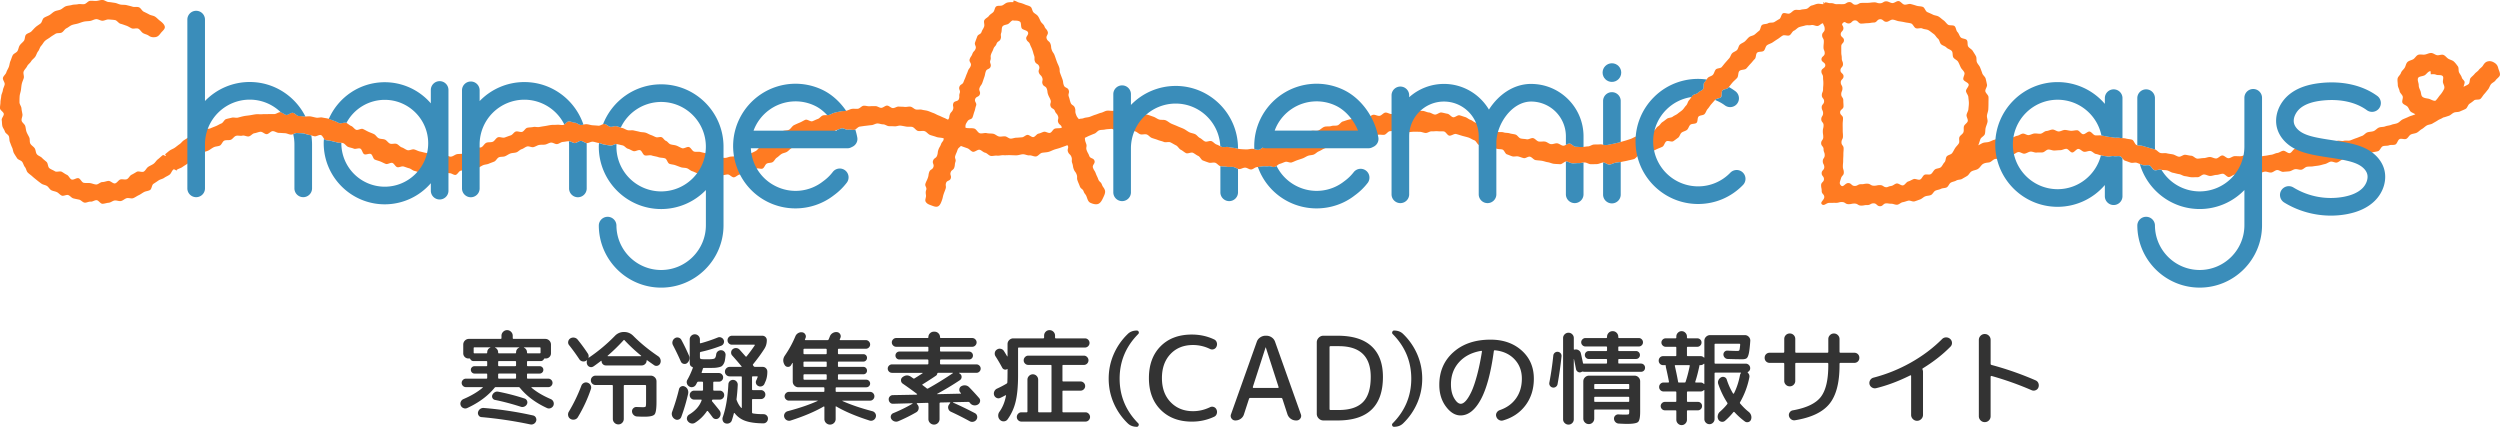
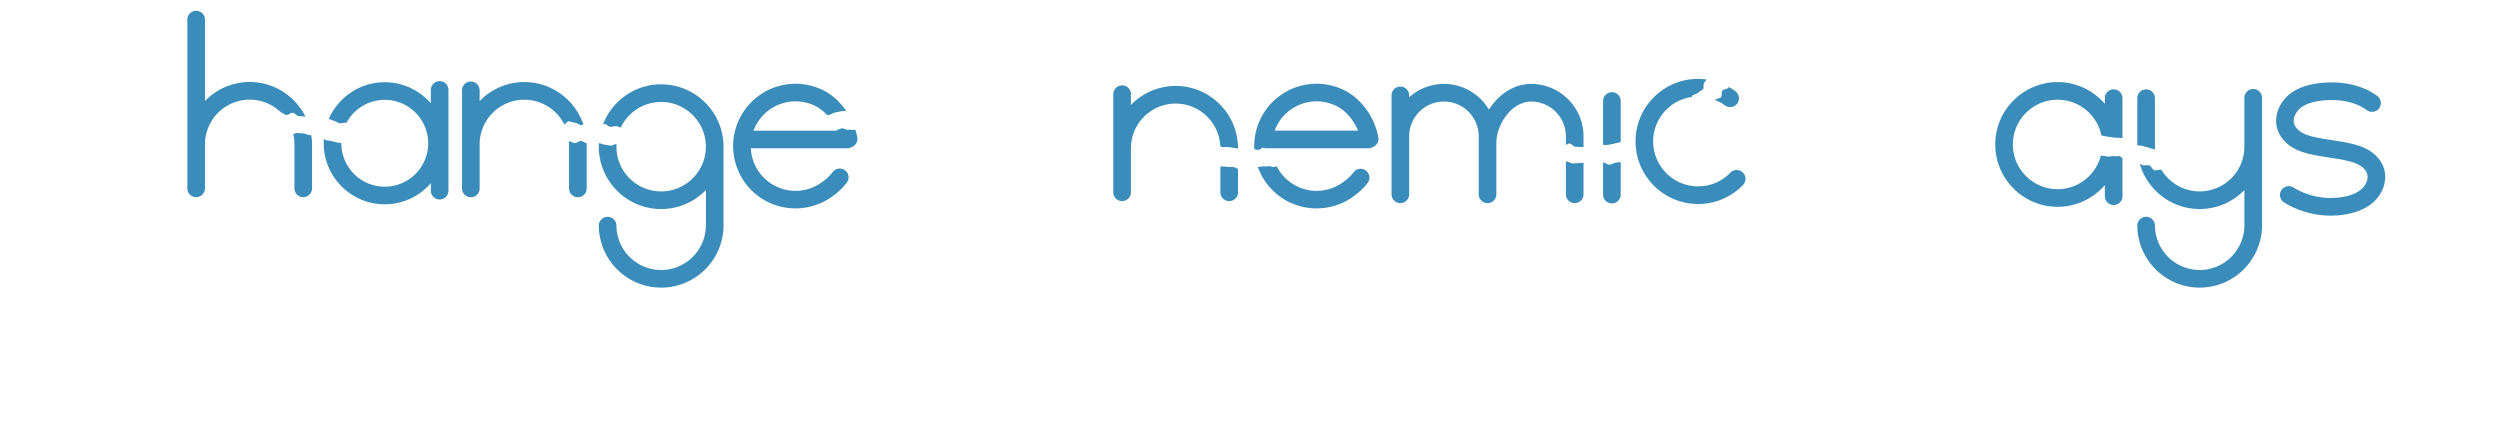
<svg xmlns="http://www.w3.org/2000/svg" width="351.457" height="60" viewBox="0 0 351.457 60">
-   <path d="M265.186 28.591c-.444-.008-.453.411-.897.4s-.434-.395-.878-.406-.452.252-.897.241-.447.087-.891.076-.438-.275-.882-.285-.446.097-.889.086c-.446-.011-.439-.289-.885-.3s-.45.124-.896.113-.448.016-.896.005-.733.505-1.054.193c-.303-.293.34-.584.341-1.006s-.362-.422-.361-.843-.085-.421-.084-.841.4-.419.401-.839-.325-.421-.324-.841.368-.42.369-.84-.213-.422-.212-.843.272-.421.273-.843-.163-.421-.162-.843-.341-.422-.34-.843.294-.42.296-.841-.06-.422-.059-.844.103-.421.104-.843-.325-.422-.324-.843.256-.42.257-.84-.198-.422-.197-.844.337-.42.338-.84-.32-.421-.319-.841.174-.42.175-.841.039-.422.04-.845-.043-.422-.042-.843-.234-.422-.233-.844.547-.422.548-.844c.001-.422-.539-.424-.538-.846s.454-.421.456-.843-.172-.422-.171-.843c.001-.423.044-.423.046-.847s-.243-.425-.242-.849.362-.424.363-.85-.105-.426-.242-.829c-.281.032-.449.323-.732.375-.279.05-.614-.192-.894-.124-.275.067-.602-.021-.877.064-.271.083-.57.127-.84.227-.266.098-.468.384-.733.498-.261.112-.378.529-.636.656-.255.125-.694-.107-.946.032-.249.137-.465.343-.711.492-.242.148-.479.314-.717.474-.236.158-.546.222-.777.393-.229.169-.248.614-.472.794-.222.178-.696.06-.912.248-.215.187-.135.701-.344.899-.207.196-.364.431-.565.636-.214.219-.401.459-.614.69-.209.225-.777.128-.986.363-.203.228-.106.726-.311.962-.202.233-.458.422-.663.662-.201.234-.382.489-.586.729-.178.209-.642.177-.821.387s-.013.716-.193.925-.646.17-.828.378-.362.415-.546.621-.315.458-.503.661-.251.523-.442.722-.636.147-.832.341c-.196.195-.091.7-.292.888-.202.19-.667.091-.873.274-.207.184-.259.543-.471.719-.213.176-.533.215-.752.382-.22.168-.272.567-.498.724s-.447.341-.68.487-.711-.124-.952.01c-.257.142-.318.638-.573.768-.261.134-.543.224-.802.346-.265.125-.528.254-.791.368-.269.116-.527.261-.794.364-.273.106-.617.011-.888.104-.276.095-.461.473-.736.556-.279.084-.574.132-.852.204-.281.073-.575.117-.857.178-.283.061-.581.078-.865.127s-.558.228-.844.267-.621-.323-.91-.295-.561.204-.85.221c-.287.018-.577.007-.867.015-.287.008-.575-.242-.866-.242-.287 0-.572.101-.863.092-.287-.009-.576.048-.867.032-.285-.016-.553-.238-.842-.261-.285-.023-.613.411-.902.382-.285-.029-.58-.025-.87-.06-.285-.034-.56-.183-.851-.223-.283-.039-.558-.158-.846-.201-.284-.043-.578-.05-.868-.097-.284-.046-.513-.431-.802-.481-.267-.046-.595.26-.854.206-.265-.056-.515-.171-.772-.234-.264-.065-.578.056-.834-.016-.26-.073-.507-.203-.76-.281-.257-.079-.373-.588-.624-.672-.256-.085-.554-.031-.805-.119-.254-.089-.623.146-.873.055s-.423-.391-.671-.481c-.283-.104-.645.021-.924-.08-.281-.102-.423-.589-.704-.686s-.534-.292-.818-.384c-.281-.091-.579-.152-.866-.235-.283-.082-.573-.186-.865-.26-.285-.072-.676.29-.972.228-.268-.056-.465-.54-.747-.586-.271-.044-.57.004-.854-.03-.274-.033-.567.037-.851.013-.275-.024-.573.246-.856.231-.276-.015-.547-.158-.83-.165a29.082 29.082 0 00-.838-.007c-.277 0-.553.052-.834.059-.278.008-.55.1-.831.114-.278.014-.58-.321-.86-.299-.279.021-.564.02-.843.048s-.511.471-.79.505-.568-.048-.845-.007-.55.095-.826.142c-.278.047-.603-.17-.878-.117-.277.054-.528.235-.801.295-.275.061-.538.167-.808.234-.275.068-.615-.109-.884-.034-.272.076-.505.292-.769.374-.27.084-.544.155-.805.245-.293.102-.536.355-.835.465-.293.108-.602.187-.903.302-.292.112-.551.319-.853.436-.251.097-.447.346-.703.445-.252.097-.553.078-.81.175-.254.095-.484.267-.742.361-.256.093-.521.174-.781.263-.258.089-.507.224-.768.308s-.623-.158-.886-.082-.509.21-.773.279-.476.381-.743.44-.593-.145-.862-.096-.554-.019-.825.017-.536.08-.808.102-.534.327-.806.332-.548-.249-.821-.261c-.295-.013-.602.225-.881.201-.294-.025-.562-.262-.84-.299-.292-.039-.597.035-.873-.016-.289-.053-.598-.017-.872-.082-.285-.067-.494-.415-.765-.493-.281-.081-.632.073-.9-.018a19.19 19.19 0 01-.818-.296c-.269-.105-.403-.532-.665-.645-.264-.114-.481-.318-.74-.438s-.712.171-.969.047-.47-.344-.729-.47c-.262-.128-.412-.492-.68-.621-.262-.126-.51-.294-.782-.421-.262-.122-.666.055-.94-.066-.264-.116-.562-.16-.841-.275-.267-.109-.552-.174-.835-.281-.272-.102-.46-.403-.723-.49-.275-.091-.609.054-.875-.02-.28-.078-.495-.357-.764-.417-.284-.063-.526-.338-.799-.38-.287-.044-.594.073-.868.052-.289-.022-.573.237-.849.24-.288.003-.581-.29-.856-.259-.285.032-.583.029-.854.09-.255.057-.546.028-.796.103s-.43.38-.676.47c-.244.088-.482.197-.725.296-.24.098-.39.192-.631.297.027.436.036.424.185.835s-.083.497.067.909.216.388.365.799.582.255.731.666-.355.593-.206 1.004c.15.413.242.379.392.792s.194.397.344.811.363.338.513.752.271.371.421.786c.125.345-.111.785-.255 1.092s-.348.721-.693.846c-.344.125-.787-.017-1.095-.161s-.398-.502-.523-.847c-.145-.401-.276-.354-.422-.755s-.392-.313-.538-.716-.17-.393-.316-.795.017-.46-.129-.862-.265-.358-.41-.758c-.146-.403-.063-.433-.209-.836s.035-.469-.112-.873-.343-.334-.489-.738.194-.585-.081-.917c-.279.118-.647.236-.933.345-.283.108-.581.169-.872.265-.288.094-.554.256-.852.334-.292.076-.602.072-.905.128-.299.056-.542.468-.841.511-.301.043-.64-.182-.941-.152-.302.03-.618-.172-.92-.155s-.595.145-.897.149-.602-.015-.904-.024-.605.031-.907.008-.619.097-.92.061c-.284-.034-.597.083-.878.037s-.513-.39-.791-.449-.499-.343-.775-.414-.696.364-.968.281-.478-.394-.747-.49c-.339-.121-.584-.199-.919-.329-.273.295-.375.251-.501.633s-.164.37-.29.752.147.474.021.857-.034.413-.16.796-.386.297-.512.679.139.469.013.851c-.127.384-.53.251-.657.634s.057.445-.07.829-.152.377-.279.763-.083.4-.213.784c-.124.345-.267.773-.574.918s-.714-.06-1.059-.183c-.245-.088-.53-.205-.681-.489-.131-.246.094-.604.052-.889-.046-.315-.059-.499.025-.733.143-.398-.236-.533-.093-.931s.185-.384.328-.783.055-.43.198-.828.439-.292.581-.69-.184-.514-.041-.911c.143-.399.418-.301.562-.7s.046-.435.189-.835.221-.373.365-.774.375-.39.375-.816c-.286-.115-.75-.089-1.033-.198-.287-.111-.585-.174-.87-.277-.289-.104-.493-.444-.782-.538-.291-.094-.649.046-.942-.035s-.506-.496-.804-.561c-.263-.058-.557.002-.827-.043-.265-.044-.534-.106-.806-.138-.266-.031-.553.117-.827.098-.267-.019-.534-.014-.809-.023-.268-.008-.537-.256-.813-.253-.268.002-.55-.135-.825-.123-.268.012-.535.211-.81.232-.267.02-.539.064-.814.093-.279.029-.559.077-.837.115s-.503.41-.781.456-.577-.068-.853-.014-.631-.258-.905-.196-.536.202-.808.271-.424.577-.694.655-.566.05-.834.135-.659-.195-.924-.102-.538.186-.801.286-.466.36-.726.468c-.254.106-.459.325-.706.446s-.452.314-.694.448c-.239.132-.619.025-.857.167-.234.14-.415.376-.651.523-.231.144-.545.163-.78.312-.231.146-.416.366-.65.512-.232.145-.347.483-.584.625-.234.141-.588.076-.829.211-.239.134-.323.562-.57.688-.244.124-.655-.095-.907.018-.259.116-.414.47-.676.559-.267.092-.602-.069-.871-.003-.273.067-.515.236-.79.278-.277.043-.529.366-.807.387s-.576-.4-.856-.4-.554.12-.834.102c-.278-.018-.544-.121-.822-.155-.276-.034-.597.21-.873.161-.274-.048-.491-.394-.765-.455-.272-.06-.642.271-.913.2s-.522-.233-.79-.312-.485-.333-.751-.418-.576-.048-.841-.139-.527-.196-.789-.29c-.265-.095-.565-.099-.826-.195s-.348-.662-.606-.758c-.303-.113-.658-.07-.95-.178-.303-.111-.634-.129-.926-.232-.306-.107-.695.072-.989-.022-.269-.086-.39-.647-.658-.726-.271-.08-.645.208-.914.135-.272-.074-.51-.267-.78-.334-.274-.067-.483-.414-.756-.474-.275-.061-.553-.134-.826-.188-.276-.054-.62.26-.895.214-.277-.046-.551-.094-.826-.132-.278-.039-.539-.207-.816-.237-.279-.031-.551-.155-.829-.178-.28-.023-.577.214-.855.199-.28-.015-.55-.304-.829-.31-.281-.006-.563.296-.843.298s-.567-.267-.846-.256-.56.082-.838.102-.537.277-.815.305-.592-.247-.87-.21-.533.232-.809.278-.57 0-.844.054-.521.241-.794.304-.619-.163-.89-.092-.502.301-.771.381c-.268.079-.474.359-.74.447-.277.091-.582.067-.839.159-.274.098-.501.289-.754.388-.272.106-.603.039-.853.143-.268.112-.408.491-.656.6-.265.116-.533.196-.78.307-.253.113-.556.102-.802.21-.252.11-.477.281-.728.382-.254.103-.444.392-.701.482s-.681-.36-.945-.286c-.259.072-.499.142-.771.195-.261.051-.455.561-.732.591-.263.029-.56-.252-.842-.244-.264.008-.523-.149-.806-.162-.275-.012-.58.48-.854.459s-.539-.2-.812-.23-.514-.312-.786-.35-.595.248-.866.2-.529-.179-.799-.235c-.268-.056-.493-.31-.761-.374-.266-.064-.517-.179-.783-.252-.264-.072-.622.176-.886.095-.261-.079-.413-.504-.675-.592-.259-.087-.665.235-.924.139-.257-.094-.503-.237-.761-.34-.253-.101-.531-.162-.785-.271-.252-.108-.305-.669-.558-.785-.249-.114-.679.153-.929.032-.252-.122-.3-.675-.55-.789-.256-.117-.664.113-.918.004-.258-.11-.541-.143-.797-.244-.26-.103-.43-.431-.689-.526-.263-.096-.585-.01-.846-.097-.265-.088-.54-.123-.803-.202-.268-.08-.552-.068-.818-.138-.27-.072-.414-.643-.683-.705-.271-.062-.619.229-.889.177-.273-.053-.532-.163-.805-.206-.274-.043-.536-.172-.81-.205-.276-.033-.555-.029-.83-.052-.275-.023-.58.248-.875.229-.278-.018-.55-.189-.843-.202-.28-.012-.562-.039-.853-.044-.282-.004-.568-.248-.858-.244-.283.005-.553.41-.841.425-.284.015-.596-.363-.884-.337-.284.026-.56.167-.845.206-.283.04-.508.393-.791.448-.281.054-.619-.181-.898-.11-.28.071-.623-.055-.903.03-.276.083-.464.458-.741.554-.272.095-.618.003-.891.111-.268.106-.378.591-.647.709-.263.116-.585.098-.849.227-.259.125-.481.32-.741.457-.254.134-.567.161-.823.306-.25.142-.407.439-.659.592-.246.15-.666.025-.914.185-.241.156-.296.597-.539.763-.238.162-.488.304-.728.477-.234.168-.553.222-.789.4-.002.001.035.054.034.055-.137.103-.372-.208-.509-.105-.233.175-.31.554-.542.726-.233.174-.518.274-.752.443-.235.17-.561.204-.798.368-.238.165-.472.321-.714.477s-.234.721-.482.868-.585.152-.841.286-.488.328-.753.447c-.262.118-.507.313-.779.415-.268.1-.638-.079-.918.003-.274.081-.509.335-.795.397-.277.06-.602-.115-.893-.074-.281.039-.546.298-.841.318-.283.019-.58.144-.877.144-.277 0-.54-.493-.814-.507-.277-.014-.566.235-.838.207-.276-.028-.588.179-.858.138-.274-.042-.502-.367-.77-.423-.271-.057-.543-.105-.807-.176-.267-.072-.456-.378-.717-.464-.262-.087-.649.179-.904.078-.257-.102-.442-.376-.691-.492-.25-.117-.549-.139-.79-.27s-.374-.449-.607-.595-.548-.165-.772-.325-.444-.328-.658-.502-.434-.343-.636-.53-.447-.337-.637-.537c-.191-.2-.214-.551-.391-.762s-.223-.513-.387-.735-.562-.274-.712-.505-.306-.463-.442-.703-.138-.55-.26-.798-.2-.508-.306-.763-.058-.556-.149-.816-.488-.416-.564-.682c-.076-.264-.295-.501-.356-.771-.06-.268-.042-.563-.087-.836-.045-.271.32-.596.29-.871-.03-.273-.519-.508-.534-.785-.015-.274.065-.561.065-.838 0-.286.091-.574.109-.86s.194-.553.229-.838.204-.536.256-.817-.311-.651-.242-.929.386-.489.471-.763.256-.51.357-.778.111-.567.228-.828.184-.545.316-.8.523-.355.67-.601.159-.563.321-.8.403-.402.578-.629.107-.648.296-.864.56-.258.762-.462c.201-.203.38-.419.594-.61.213-.19.462-.325.688-.503.224-.176.245-.634.482-.796.235-.161.533-.243.78-.39.244-.146.454-.38.71-.511.253-.13.573-.145.837-.26.26-.113.478-.368.749-.466.267-.097.58-.099.857-.181.272-.08.583-.043.865-.107.276-.063.585.036.871-.012.279-.047.518-.43.806-.462.282-.031.584.027.874.011.283-.015.577-.137.868-.137s.577.274.863.292c.289.018.571.077.856.113.286.036.547.192.829.246s.583.007.861.08.561.129.834.219.629-.024.896.084.415.495.675.62.515.246.767.388.583.15.825.308c.24.156.434.389.666.561.294.219.651.523.701.859s-.365.611-.584.905c-.219.294-.403.498-.739.548s-.652.015-.946-.204c-.233-.174-.556-.209-.8-.363-.246-.155-.393-.479-.649-.612-.257-.134-.663.062-.929-.05s-.492-.288-.766-.379-.532-.199-.813-.267-.497-.476-.784-.521c-.285-.045-.591-.062-.881-.085-.287-.022-.592.18-.883.18-.287 0-.594-.244-.882-.223s-.568.209-.853.252-.589.033-.87.096-.558.182-.834.265-.581.112-.851.215-.496.328-.757.45-.409.456-.661.597-.655.029-.896.188-.505.304-.733.48-.512.31-.726.503-.346.491-.545.7c-.198.208-.25.55-.432.774-.181.222-.239.527-.404.765-.163.235-.433.394-.578.645-.143.247-.434.423-.56.684-.123.257-.384.476-.488.747-.102.266.095.648.012.927-.081.273-.217.536-.278.821-.06.278-.077.568-.118.857-.039.282-.159.563-.179.855a13.15 13.15 0 00-.022.871c0 .288.259.564.279.852s.097.556.138.841-.176.612-.114.893.428.478.509.755.083.564.185.834.257.502.378.763.016.632.157.883.443.4.604.64.13.616.309.843c.178.225.529.305.726.516.195.21.426.372.64.567.211.193.166.703.396.88.226.175.532.273.776.431.239.155.702-.067.958.07.251.135.464.315.731.432.26.114.394.562.669.658.268.093.676-.262.958-.187.274.073.448.593.736.648.278.053.587.004.878.04.282.035.568.182.862.199.283.017.585-.346.879-.346.299 0 .565-.135.847-.16.296-.026.642.404.922.353.289-.053.489-.479.764-.557.281-.079.63.068.899-.035s.407-.502.669-.627c.259-.124.488-.276.742-.419.249-.14.742.123.99-.034.241-.153.37-.491.612-.657.235-.161.519-.262.757-.434.231-.167.375-.461.612-.637.229-.17.428-.388.664-.565.135-.102.337.167.472.065.002-.002-.141-.196-.139-.197.222-.167.422-.359.642-.518.225-.162.503-.246.726-.401.228-.158.435-.343.662-.493.233-.153.394-.415.626-.561.236-.148.469-.3.704-.439.239-.142.451-.333.689-.465.242-.135.624-.009.864-.135.245-.128.443-.344.687-.463.249-.121.571-.076.819-.188.253-.114.507-.204.759-.308.255-.105.481-.265.736-.36.259-.096.401-.524.659-.61.261-.087.544-.126.806-.202.264-.077.589.059.853-.008.28-.071.555-.152.834-.209.283-.057.57-.077.852-.121.286-.044.566-.108.849-.14.287-.032.578.013.862-.008.289-.021.574-.007.858-.018.291-.011.576 0 .86-.002.291-.002.58-.276.862-.27.292.006.567.364.848.377.293.013.598-.324.876-.305.294.02.55.425.825.448.28.023.552.047.832.079.278.032.566-.045.845-.004.277.042.543.125.821.176.275.051.585-.075.861-.015.273.059.557.087.831.156.271.068.524.215.796.292.269.076.508.252.778.337.266.083.639-.149.906-.057.264.091.471.356.737.455.262.098.433.43.696.536.258.104.699-.222.959-.11.257.111.502.267.761.386.254.117.53.207.786.332.264.128.421.47.683.589.267.121.601.074.867.186.271.113.444.459.713.562.274.105.64-.058.912.036.276.096.474.412.749.498.279.087.519.311.797.388.282.077.645-.174.926-.107.284.067.54.237.824.293.286.057.562.151.848.196.287.046.55.282.838.317s.61-.256.899-.233.567.187.857.199c.312.014.623.262.905.244.305-.019.582-.297.865-.349.292-.054.613-.007.895-.093.275-.083.602-.075.883-.184.265-.103.405-.539.687-.662.259-.113.672.094.955-.033.264-.118.416-.506.7-.631.264-.116.624-.026.911-.145.264-.11.424-.507.712-.62.269-.105.673.128.967.023.272-.098.547-.201.843-.298.267-.088.442-.458.709-.538.269-.08.614.119.884.047s.448-.509.719-.574.566-.05.839-.108.58.048.854-.002.549-.096.825-.138.548-.109.825-.143.559-.009.838-.035.56.052.84.034.535-.511.815-.521.568.188.848.186c.279-.002.553.311.833.317s.557-.105.837-.091c.278.013.547.126.826.147.278.021.552.033.831.062.277.028.593-.279.872-.243.276.036.516.34.794.383.275.042.586-.124.862-.074.273.049.53.196.805.252.273.056.514.251.788.314.272.062.58-.031.853.038.269.068.547.113.817.188.269.074.57.046.841.126.267.08.51.251.779.337.234.075.449.212.686.293.23.079.55-.082.785.003.231.083.372.425.608.512.23.085.382.39.618.478.269.1.582.093.856.193.271.1.521.268.796.366s.703-.254.979-.161.434.547.712.633c.279.087.615-.02.895.058.282.078.566.132.848.198.286.067.599-.05.883.001.289.053.518.458.804.492.292.035.587.128.875.14.294.012.591-.17.878-.185.293-.015.582-.037.867-.083.288-.046.602-.001.88-.082s.607-.089.874-.208c.284-.127.579-.265.856-.411.274-.144.44-.495.711-.655.266-.156.606-.199.875-.366.262-.163.557-.283.824-.452.256-.162.405-.497.665-.659.258-.16.42-.486.684-.642.261-.155.661-.074.93-.221.266-.146.425-.51.702-.644.273-.133.563-.259.847-.377.258-.107.497-.276.757-.376s.706.3.969.207.502-.234.767-.321.451-.416.718-.496.578 0 .847-.074.51-.25.78-.316.543-.124.816-.182.56-.036.834-.088.527-.22.802-.264.566.022.842-.015.517-.393.794-.423c.276-.029.566.091.836.07.276-.022.553-.004.823-.017.276-.014.556.246.826.242.276-.005.548-.321.818-.317.277.004.537.338.808.352.275.014.563-.238.832-.213.274.025.554.01.822.045.272.036.573-.076.839-.03.27.047.497.338.761.396.268.059.577-.038.841.032.265.07.554.085.815.165s.516.207.774.294c.26.088.497.251.753.345.258.094.501.232.756.331s.32.162.572.262c.254-.324.111-.331.25-.718s.309-.328.448-.717-.095-.474.045-.864.642-.209.781-.597-.02-.446.119-.834-.184-.505-.044-.894.438-.284.579-.674.172-.378.312-.768.164-.381.303-.771.264-.347.404-.738-.293-.546-.153-.936.241-.354.381-.744.309-.329.448-.718c.14-.392-.208-.517-.068-.908.141-.392.148-.39.288-.782s.478-.273.619-.666.219-.365.361-.757c.1-.267-.096-.657.029-.897.132-.253.483-.373.64-.594.165-.233.427-.35.617-.545.198-.203.189-.633.41-.792.229-.164.619-.04.868-.153.254-.115.451-.343.722-.402.269-.059.542-.059.823-.059.006 0 .012-.214.018-.214.283.001.554.23.825.29.272.061.533.147.788.264.25.115.56.154.79.32.222.161.214.58.412.785.189.196.465.3.629.534.157.223.249.479.379.734.124.243.425.415.523.685.148.409.314.349.463.759s-.292.571-.143.981.385.324.533.733.036.449.185.858.258.37.406.779.141.414.29.826.186.397.334.808.006.462.155.873.159.408.308.82.051.447.2.858.533.271.682.682-.13.511.019.921c.149.412.102.43.251.842s.447.305.597.718-.007.471.143.885.151.372.424.717c.264-.114.404-.035.674-.142.267-.107.576-.089.85-.185.271-.095.525-.218.804-.3.275-.081.53-.213.815-.277.269-.06.515-.245.792-.284.272-.038.558.033.838.016.273-.017.547-.118.828-.116.273.003.539.176.82.198.272.021.542.03.822.069.27.038.575-.11.853-.056.268.052.477.38.752.448.264.065.582-.062.853.018.262.077.522.18.79.271.259.087.486.275.751.375.299.113.676.007.959.122.295.121.534.359.812.481.293.129.588.233.864.361.29.134.589.23.861.361.288.139.529.352.8.484.257.126.559.147.807.266.256.123.423.422.674.538.256.119.452.375.707.485.257.11.663-.142.923-.042s.451.388.718.475c.262.085.506.263.78.336.265.07.583-.047.862.01.266.054.542.086.825.127.269.039.539.138.827.165.271.025.552.038.841.05.288.012.576-.078.867-.09.287-.012.595.172.885.139.286-.032.531-.362.819-.412.283-.049.627.191.912.126.28-.064.501-.381.783-.458.278-.075.538-.205.816-.291.275-.084.648.127.924.034.274-.092.42-.554.694-.652.272-.097.529-.231.8-.333s.537-.215.808-.319.537-.217.807-.321c.31-.12.724.043 1.025-.072.309-.118.548-.41.851-.522.308-.114.693-.011 1-.117.27-.094.598-.009.877-.097.274-.085.461-.466.742-.545.277-.078.549-.19.833-.261.279-.07.574-.093.859-.157.282-.063.592.004.878-.053.283-.057.59.021.877-.029.285-.05.521-.396.809-.44s.611.187.899.149.534-.426.823-.457.607.228.896.203.566-.231.855-.249c.291-.018.575-.221.864-.233.291-.012.591.14.879.135.292-.005.586-.159.874-.157.294.002.591.054.88.064.293.01.579.202.866.22.293.018.561.269.846.295.293.027.623-.327.907-.291.292.037.577.131.857.178.291.048.512.431.789.489.271.057.643-.339.906-.274.269.066.531.175.792.247.267.074.487.311.746.39.263.081.474.319.73.404.262.087.619-.107.876-.017.261.091.421.458.677.551s.629-.141.882-.048c.269.098.355.691.62.787.267.097.605-.005.872.088s.581.045.849.132.557.094.829.175c.269.08.451.477.726.548.271.07.569.056.848.117.273.059.61-.214.892-.166.29.05.519.43.802.476.29.047.595-.03.878.012.29.044.544.319.827.358.29.039.606-.146.889-.113.29.034.552.307.836.335.29.029.611-.333.895-.312.29.022.554.43.839.444.291.014.584.046.87.052.291.006.585-.082.871-.086.29-.004.571-.25.857-.264.289-.014.576 0 .861-.026.288-.026.597.134.882.096s.571-.111.854-.161.566-.125.847-.188c.279-.063.556-.156.835-.232.276-.075.549-.173.825-.261.272-.087.518-.256.791-.356.267-.099.527-.22.796-.332.262-.109.544-.181.808-.304.258-.12.629-.026.89-.159.253-.129.384-.504.641-.646.237-.131.362-.438.593-.586.228-.146.426-.316.649-.476.219-.158.587-.115.802-.286.212-.168.5-.252.708-.431.205-.177.45-.32.651-.507.199-.184.332-.445.528-.638.193-.19.226-.542.416-.739.189-.195.298-.462.484-.662.185-.199.587-.199.77-.402.182-.202.509-.279.689-.484s0-.724.18-.931.318-.446.496-.653.558-.241.734-.449c.177-.208.218-.528.392-.732.176-.207.662-.144.837-.346.177-.205.334-.421.511-.622.179-.204.356-.404.535-.603.181-.2.235-.512.417-.707.184-.197.496-.266.683-.457.194-.199.209-.574.409-.765.201-.192.5-.275.706-.458.207-.185.369-.419.581-.595.214-.178.555-.188.773-.356.22-.17.41-.366.635-.527.226-.162.204-.685.434-.837.232-.153.607-.09.842-.233.238-.145.619-.031.86-.165.243-.135.46-.296.706-.42.248-.126.278-.704.529-.818.253-.115.665.133.92.03.258-.105.446-.386.705-.479.262-.093.595.038.858-.043.266-.081.549-.061.815-.129.27-.069.469-.416.739-.471.273-.055.533-.199.805-.239.275-.041.571.068.844.043.004 0-.027-.29-.024-.29.081-.007.101.178.183.175.009 0 .014-.127.024-.127.431-.015.435.123.866.108s.437.157.867.142.433.012.865-.004.422-.274.853-.289.445.388.876.373.422-.242.852-.257c.432-.015.433.007.866-.009s.432-.055.865-.071.44.144.874.129.426-.266.86-.277c.289 0 .569.232.854.249.288.017.608-.314.892-.28.287.035.516.445.797.497.284.052.618-.149.896-.08.28.069.56.156.833.242.275.086.599.056.867.158.269.102.368.614.629.732.262.118.52.218.773.351s.579.131.824.28.448.358.684.521.387.427.613.604.727.026.941.216.204.627.407.829.259.529.45.743.689.166.867.392.039.68.202.916.482.36.631.606.312.48.446.734.027.615.146.877.347.463.449.732c.102.267.208.526.293.8.085.273.412.48.481.76.068.278.135.565.187.849.051.281-.269.617-.235.903.034.283.427.534.444.822.017.285-.002.58-.002.869 0 .291-.009.587-.026.874-.018.29-.152.572-.186.858-.035.288.128.613.076.896-.053.285-.191.562-.261.841-.07.282-.031.606-.117.88-.087.276-.517.438-.62.707-.104.27-.187.61-.306.873.229-.113.485-.282.686-.349.259-.087.553-.059.812-.136.262-.078.501-.23.762-.298.265-.07.518-.181.781-.242.268-.062.549-.054.812-.109.271-.056.579.116.844.068.272-.049.512-.236.775-.278.274-.044.516-.268.779-.304.276-.039.585.24.846.207.278-.035.53-.196.788-.225.286-.032.58.056.866.031s.549-.362.836-.38.571-.196.859-.206.585.273.872.27.578-.218.866-.214.576.109.864.12.585-.093.872-.075.535.531.822.557.619-.408.905-.375.517.492.802.532.582-.03.866.017.563.103.845.158.571.066.852.127.596-.022.875.046.591.025.869.101.582.077.858.16.393.673.666.762.594.026.865.122c.287.102.578.152.842.242.289.099.579.152.846.238.291.093.498.422.767.501.291.085.626-.018.899.051.29.073.584.094.863.152.288.059.548.28.834.324s.62-.299.912-.269c.282.029.558.117.855.135.28.017.555.399.857.408.279.008.575-.08.878-.078.278.002.568-.152.87-.154.28-.002.575.213.88.208.281-.005.565-.418.869-.424.278-.006.577.4.872.39.28-.01.558-.277.851-.291.281-.013.571.025.863.009.282-.016.557-.217.847-.237.283-.019.598.365.888.343.282-.021.571-.018.858-.043.283-.024.566-.102.852-.129.284-.027.566-.111.852-.141s.554-.217.84-.249.545-.277.83-.312c.287-.035.63.372.915.334.287-.038.502-.591.787-.632.287-.041.604.134.887.09.287-.045.578-.051.859-.099.286-.049.552-.191.831-.243.285-.053.619.161.896.105.286-.058.51-.384.785-.446.285-.063.58-.049.852-.116.284-.07.512-.314.78-.388.287-.08.636.079.915-.002.286-.083.627.026.905-.058.285-.086.555-.221.832-.309.285-.09.553-.224.829-.315.284-.094.49-.41.764-.505.283-.098.602-.078.874-.177.281-.102.483-.398.753-.5.28-.107.613-.058.881-.165.279-.111.598-.11.864-.222.277-.117.599-.122.861-.239.275-.123.475-.4.735-.522.272-.129.553-.226.807-.354.269-.136.722-.234.971-.369-.13-.08-.512-.257-.606-.329-.229-.176-.297-.507-.482-.721-.187-.216-.574-.292-.715-.541-.14-.247.114-.659.021-.932-.091-.267-.392-.461-.436-.747-.043-.278-.252-.561-.25-.851.002-.281-.075-.607-.028-.895.045-.277.384-.51.471-.788.091-.292.363-.471.522-.725.16-.255.179-.603.398-.814.215-.206.551-.24.813-.398.254-.152.412-.515.702-.617.278-.098.621.016.926-.032.291-.046.58-.227.889-.223.292.005.547.259.822.31.286.053.633-.14.897-.04.271.102.452.396.694.542.245.149.567.2.778.392s.386.437.557.668c.168.227.054.609.179.87.122.253.31.451.386.732.06.221.366.391.386.607.021.225-.117.467-.136.687.184-.155.516-.218.718-.424.177-.181.088-.629.27-.839.171-.197.39-.354.557-.568.164-.21.435-.341.589-.558.157-.222.433-.369.57-.59.193-.312.364-.531.695-.609s.611-.005.923.188c.312.193.462.421.54.752s.377.809.184 1.12c-.135.218-.404.384-.567.62-.151.218-.474.326-.644.549-.164.215-.233.514-.41.726-.176.211-.342.438-.527.639-.189.206-.323.474-.516.662-.204.198-.701.051-.904.219a6.135 6.135 0 01-.633.47c-.251.158-.32.594-.559.728-.259.145-.537.237-.782.356-.268.131-.604.068-.856.17-.276.112-.478.374-.735.454-.285.089-.541.188-.803.243-.222.171-.513.235-.752.401-.231.16-.489.282-.735.436-.239.15-.571.141-.821.285-.245.142-.438.368-.692.505-.25.134-.443.375-.7.505-.253.127-.568.126-.827.249-.257.122-.397.5-.658.617s-.66-.086-.923.026-.345.663-.61.77c-.266.108-.616.008-.882.111-.269.104-.601.03-.868.129-.271.1-.397.593-.664.688-.273.097-.578.1-.845.191-.277.094-.683-.216-.952-.129-.278.091-.53.232-.797.315-.281.088-.534.231-.8.311-.283.085-.565.13-.828.206-.287.083-.54.229-.799.3-.266.074-.488.339-.769.409-.269.067-.618-.183-.9-.12-.272.061-.513.274-.795.333-.274.057-.543.153-.825.206-.276.052-.56.069-.843.119-.275.048-.566.011-.846.057-.277.045-.512.371-.794.414-.279.042-.588-.116-.87-.077s-.536.267-.818.303-.568.04-.85.074-.604-.282-.886-.251c-.285.031-.541.321-.824.35-.286.029-.59-.155-.873-.129-.286.026-.556.213-.838.237-.286.024-.548.353-.829.374-.286.021-.572.048-.852.066-.286.019-.589-.289-.867-.274-.288.016-.571.012-.849.024-.288.013-.559.326-.835.336-.29.01-.585-.473-.859-.467-.305.007-.594.161-.877.165-.305.005-.596.146-.879.148-.306.002-.598-.207-.882-.208-.305-.002-.605.389-.889.381-.303-.008-.603.022-.888.006-.3-.016-.592-.122-.879-.148-.296-.027-.567-.251-.855-.289-.29-.038-.566-.139-.856-.19-.284-.051-.53-.267-.82-.332-.279-.062-.58-.023-.87-.099-.274-.072-.638.146-.928.06-.27-.08-.42-.58-.708-.673-.27-.087-.625.06-.914-.038-.269-.092-.538-.212-.826-.315-.265-.094-.612.062-.88-.024s-.521-.199-.791-.278-.43-.548-.702-.62-.594.043-.867-.022-.599.112-.874.055-.551-.077-.828-.128-.533-.184-.811-.227-.513-.386-.792-.422-.584.145-.863.116-.533-.386-.813-.407-.595.516-.875.502-.543-.508-.824-.514-.566.188-.847.189-.561.04-.842.049-.571-.153-.851-.136-.536.38-.816.403-.561-.011-.84.021c-.268.03-.576-.167-.866-.131-.271.034-.527.246-.814.288-.273.039-.609-.271-.893-.225-.273.045-.516.318-.797.372-.275.052-.506.324-.786.385-.274.06-.537.151-.813.22-.273.069-.603-.079-.877 0-.271.079-.475.367-.744.457-.202.067-.576.026-.936.239-.251.148-.413.512-.71.701-.264.168-.648.178-.929.36-.221.143-.341.463-.579.615-.224.144-.472.267-.71.416-.227.143-.584.088-.822.233-.23.14-.535.159-.775.299-.233.136-.325.526-.566.66-.238.132-.574.084-.819.212-.242.126-.537.14-.784.261-.246.12-.371.495-.623.606s-.557.09-.812.192-.459.341-.717.431-.519.196-.781.273c-.264.078-.607-.162-.873-.101-.269.062-.513.172-.783.216-.272.044-.509.331-.781.355-.274.024-.558-.145-.831-.143-.23.011-.455-.054-.687-.054zm-6.367-2.507c.319.313.575-.361 1.022-.35s.437.396.884.406.452-.252.898-.241c.448.011.451-.087.899-.076s.443.275.891.286.453-.096.903-.086.444.291.894.3c.165 0 .338-.138.501-.145.044-.004.099-.035.132-.033.28-.015.528-.317.802-.352.278-.035.618.322.89.267.275-.056.461-.474.728-.549.27-.075.493-.237.755-.332.263-.095.666.172.92.059.255-.114.36-.528.605-.66s.671.045.906-.104.349-.486.573-.651.616-.131.828-.312.314-.497.513-.693.136-.627.32-.837.581-.232.75-.454.278-.484.431-.718.383-.42.519-.664-.033-.632.085-.886c.117-.252.456-.401.554-.662.098-.26-.004-.579.076-.848.079-.266.473-.449.533-.722.059-.271-.207-.599-.167-.877.04-.274.24-.525.26-.805.02-.276.067-.553.067-.834 0-.291-.055-.578-.076-.864-.022-.29-.286-.54-.329-.824-.043-.287.439-.673.375-.953-.065-.283-.66-.423-.745-.698-.086-.277.247-.697.142-.965-.106-.27-.384-.472-.509-.731-.126-.261-.224-.539-.369-.788s-.503-.361-.665-.599-.044-.685-.224-.911-.559-.286-.755-.498-.538-.261-.749-.458-.222-.612-.448-.793-.362-.496-.6-.659-.467-.372-.718-.518-.604-.118-.865-.244c-.259-.126-.649.064-.919-.043-.267-.106-.4-.585-.677-.671-.275-.085-.58-.096-.862-.161-.28-.064-.57-.108-.857-.151-.284-.043-.566-.202-.856-.224-.286-.022-.585.308-.876.307-.442.012-.455-.379-.897-.363s-.426.449-.868.465-.439.073-.88.089c-.443.016-.442.046-.885.062s-.461-.47-.905-.454-.431.417-.876.433-.491-.386-.81-.074c-.301.295.064.332.063.753s-.375.42-.376.841.455.423.454.844-.378.421-.379.843.002.423.001.845.072.422.071.844.173.422.171.844-.355.421-.356.843.434.424.433.846-.389.422-.39.844.238.423.237.845-.17.421-.171.842.291.424.29.846.031.421.03.843-.476.42-.477.84.408.423.406.844-.045.423-.046.847.008.422.007.845.035.423.034.845-.209.423-.21.847c-.001.423.302.424.301.847s-.034.423-.035.846-.026.422-.027.844c-.001.424-.042.424-.043.849s.133.425.132.85-.279.405-.395.815c-.143.507-.3.715.005 1.014zM135.73 17.95c.337.13.931.015 1.266.134.288.103.459.563.755.65.294.086.658-.089.959-.019.298.07.61.034.914.087.302.053.563.359.869.396.262.032.535-.05.8-.03s.516.312.781.32.536-.125.801-.129.53-.04.795-.055c.263-.015.501-.314.765-.34.263-.026.574.346.837.309.261-.037.463-.439.725-.487.265-.049.491-.19.75-.259s.627.234.883.148c.254-.086.392-.485.644-.584.249-.098.739-.024.988-.131-.016-.414-.353-.368-.494-.757s.113-.483-.029-.874-.296-.336-.438-.728-.463-.274-.605-.665.134-.49-.007-.88-.199-.37-.341-.761-.046-.427-.189-.82-.448-.281-.59-.672.098-.479-.045-.87-.33-.325-.472-.718.173-.507.031-.899-.444-.283-.586-.675.02-.45-.121-.842c-.143-.393-.107-.406-.25-.8s-.184-.379-.327-.773c-.143-.395-.364-.315-.508-.71s.37-.581.227-.976c-.107-.295-.718-.322-.867-.549-.175-.268-.042-.783-.257-.94-.254-.186-.642-.15-.922-.152-.002 0-.004-.043-.005-.043-.277 0-.443.308-.696.489-.213.153-.667.119-.842.382-.148.223-.066.605-.174.896-.141.389.055.459-.084.849s-.43.287-.57.678-.303.334-.443.727-.191.373-.331.764.04.455-.1.846.171.503.031.894-.525.255-.665.648-.075.416-.215.808-.129.396-.27.788-.26.351-.401.744.181.508.04.901-.512.259-.653.652.268.538.128.93c-.141.394-.087.413-.228.807s-.113.405-.255.799-.49.232-.72.584c-.261.4-.31.494-.286.914zm205.959-7.947c-.353 0-.582.471-.855.596-.339.155-.821.126-.909.407-.097.311.11.661.107.952-.004.327.131.55.238.82.117.296.066.663.307.848.223.172.53.191.838.252.265.053.632.324.952.295.269-.23.474-.596.668-.812.247-.276.421-.57.543-.819.167-.341-.051-.617-.127-.895-.087-.318.128-.744-.039-.935-.208-.238-.663-.102-.905-.198-.346-.139-.612-.065-.774-.068-.016 0-.027-.443-.043-.443z" fill="#ff7b22" />
  <path d="M42.799 16.382c.045.005.092-.002.137-.002-1.441-2.872-4.406-4.852-7.832-4.852a8.731 8.731 0 00-6.287 2.672V2.708a1.24 1.24 0 00-2.478 0V26.53a1.24 1.24 0 002.478 0v-6.236a6.294 6.294 0 016.287-6.287c1.709 0 3.26.688 4.394 1.799.263.059.513.343.768.355.293.014.598-.323.876-.305.294.019.55.424.825.448.28.023.552.047.832.079zm.972 2.668a2.71 2.71 0 00-.363-.09c-.275-.043-.536-.172-.81-.205-.276-.033-.555-.029-.83-.052-.174-.014-.36.085-.548.158.108.461.171.938.171 1.432v6.236a1.24 1.24 0 002.478 0v-6.236c0-.423-.041-.836-.099-1.243zm18.034-7.64a1.24 1.24 0 00-1.239 1.239v1.878a8.558 8.558 0 00-6.476-2.968c-3.516 0-6.541 2.127-7.866 5.16.246.073.48.197.73.268.269.075.508.252.778.336.266.083.639-.148.906-.057.02.007.037.02.057.028a6.108 6.108 0 015.396-3.258c3.366 0 6.105 2.739 6.105 6.105s-2.738 6.105-6.105 6.105a6.111 6.111 0 01-6.104-6.105c0-.019.003-.037.003-.056-.197-.011-.403.008-.582-.051-.265-.089-.54-.122-.803-.202-.267-.08-.552-.068-.818-.138-.094-.025-.171-.116-.245-.219-.017.22-.034.441-.034.666 0 4.732 3.85 8.582 8.582 8.583h.001a8.56 8.56 0 006.477-2.968v1.098a1.24 1.24 0 002.478 0V12.648a1.24 1.24 0 00-1.239-1.239zm20.666 8.711c-.276-.022-.543-.301-.818-.307-.281-.007-.563.296-.843.298-.276.002-.557-.255-.831-.254.01.148.023.295.023.445v6.236a1.24 1.24 0 002.478 0v-6.236c0-.061-.008-.121-.009-.182zm-.831-2.556c.126.003.253-.021.38-.044-1.166-3.472-4.445-5.983-8.305-5.984a8.734 8.734 0 00-6.287 2.671v-1.56a1.24 1.24 0 00-2.478 0v13.891a1.24 1.24 0 002.478 0v-6.236a6.294 6.294 0 016.287-6.287 6.29 6.29 0 015.621 3.487c.208-.143.409-.432.624-.44.279-.01.567.187.848.186.279-.002.553.311.833.317zm11.305-5.71h-.001c-3.723 0-6.902 2.338-8.17 5.618a.515.515 0 01.232-.034c.276.035.516.34.794.383.275.042.586-.124.862-.074.206.037.405.121.607.188a6.29 6.29 0 015.676-3.603c3.467 0 6.288 2.821 6.288 6.288s-2.821 6.288-6.288 6.288a6.294 6.294 0 01-6.286-6.288c0-.122.011-.24.018-.36-.272-.031-.601.257-.867.212-.277-.046-.551-.094-.826-.132-.265-.037-.515-.185-.777-.226-.01.169-.026.336-.026.507 0 4.833 3.932 8.765 8.765 8.766h.001a8.738 8.738 0 006.288-2.671v4.952c0 3.467-2.821 6.288-6.288 6.288s-6.287-2.821-6.287-6.288a1.24 1.24 0 00-2.478 0c0 4.833 3.932 8.766 8.766 8.766s8.766-3.933 8.766-8.766V20.622c0-4.834-3.932-8.766-8.766-8.766zm26.812 8.815c.53-.217.868-.76.762-1.346a9.319 9.319 0 00-.283-1.129c-.049.027-.099.056-.151.064-.277.046-.578-.068-.853-.014-.276.054-.631-.258-.905-.196-.236.053-.464.158-.696.233.012.027.019.056.03.084h-11.724a6.297 6.297 0 015.563-4.107 6.25 6.25 0 013.088.626c.621.302 1.199.757 1.704 1.308.084-.003.166-.01.245-.031.269-.073.51-.251.781-.316.271-.066.543-.124.816-.182.267-.057.549-.038.818-.086-.864-1.258-1.994-2.295-3.279-2.921a8.786 8.786 0 00-4.309-.873h-.001a8.78 8.78 0 00-7.408 4.918 8.708 8.708 0 00-.405 6.697 8.706 8.706 0 004.449 5.021 8.725 8.725 0 003.823.876c1.93 0 3.851-.63 5.416-1.852a8.766 8.766 0 001.802-1.76 1.238 1.238 0 10-1.968-1.506 6.32 6.32 0 01-1.308 1.274l-.038.028a6.248 6.248 0 01-6.642.711 6.247 6.247 0 01-3.192-3.601 6.311 6.311 0 01-.336-1.746h13.604c.22 0 .415-.073.594-.173zm45.521-8.588a8.735 8.735 0 00-6.288 2.672v-1.561a1.24 1.24 0 00-2.478 0v13.891a1.24 1.24 0 002.478 0v-6.236a6.295 6.295 0 016.288-6.288c3.366 0 6.115 2.662 6.272 5.989.089.042.177.087.271.112.265.07.583-.047.862.01.266.054.542.086.825.127.176.025.354.071.535.111v-.062c0-4.833-3.932-8.766-8.765-8.766zm7.193 11.371c-.289-.053-.598-.017-.872-.081-.012-.003-.022-.012-.034-.016v3.728a1.24 1.24 0 002.478 0v-3.349c-.24-.07-.466-.234-.699-.265-.292-.039-.597.034-.873-.016zm21.303-4.129c-.52-2.871-2.422-5.488-4.845-6.668a8.788 8.788 0 00-4.309-.873l-.006.002a8.775 8.775 0 00-7.404 4.916 8.71 8.71 0 00-.874 4.262c.198.049.399.121.592.099.202-.023.385-.193.577-.31.139.054.287.09.445.09h14.466c.219 0 .415-.073.594-.172.531-.217.869-.76.763-1.347zm-9.018-5.066a6.27 6.27 0 013.088.626c1.318.642 2.448 1.956 3.072 3.48h-11.717a6.29 6.29 0 01.24-.578 6.295 6.295 0 015.317-3.528zm5.573 9.919a6.426 6.426 0 01-1.347 1.303 6.247 6.247 0 01-6.64.711 6.241 6.241 0 01-2.878-2.864.769.769 0 01-.276.146c-.268.059-.593-.145-.862-.096-.27.049-.554-.019-.825.017-.223.03-.442.06-.663.083a8.707 8.707 0 004.417 4.943 8.769 8.769 0 003.834.877c1.93 0 3.844-.627 5.385-1.84a8.75 8.75 0 001.822-1.773 1.24 1.24 0 00-1.967-1.507zm24.92-12.379c-2.497 0-4.614 1.542-5.93 3.609-1.286-2.157-3.636-3.609-6.325-3.609a7.326 7.326 0 00-4.888 1.871v-.31a1.24 1.24 0 00-2.478 0v14.006a1.24 1.24 0 002.478 0v-8.199c0-2.696 2.193-4.889 4.888-4.889s4.889 2.193 4.889 4.889v8.199a1.24 1.24 0 002.478 0V20.1c0-2.637 2.181-5.823 4.889-5.823a4.894 4.894 0 014.888 4.889v1.21c.175-.094.351-.205.514-.193.29.022.554.43.839.444.291.015.584.047.87.052.085.001.17-.014.256-.023v-1.49c0-4.062-3.305-7.367-7.366-7.367zm5.808 11.169c-.285-.016-.553-.237-.843-.261-.025-.002-.052.015-.077.019v4.639a1.24 1.24 0 002.478 0v-4.501c-.23.025-.459.08-.692.072-.287-.009-.576.049-.867.032z" fill="#3a8dba" />
-   <circle cx="226.607" cy="10.205" r="1.31" fill="#3a8dba" />
  <path d="M227.123 22.877c-.285.05-.558.228-.844.267s-.621-.323-.91-.295h-.002v4.554a1.24 1.24 0 002.478 0v-4.631c-.24.041-.486.063-.723.105zm-1.292-2.479c.285-.038.571-.111.854-.161.283-.05.566-.125.847-.188.105-.024.209-.057.313-.087v-5.814a1.24 1.24 0 00-2.478 0v6.201c.157.034.314.068.464.049zm19.177 3.851a1.239 1.239 0 00-1.752.028 6.265 6.265 0 01-4.534 1.922 6.322 6.322 0 01-6.315-6.315c0-1.687.656-3.272 1.849-4.465h.001a6.257 6.257 0 013.54-1.776c.048-.071.092-.146.151-.208.185-.199.587-.199.77-.402.182-.202.509-.279.689-.484.18-.205 0-.724.18-.931.121-.139.226-.292.335-.44a8.736 8.736 0 00-7.417 2.489v.001a8.738 8.738 0 00-2.575 6.217c0 4.849 3.945 8.793 8.793 8.793 2.4 0 4.642-.95 6.314-2.675a1.239 1.239 0 00-.028-1.752zm-.786-9.69a1.239 1.239 0 00-.254-1.734 9.042 9.042 0 00-.917-.591l-.087.109c-.179.21-.642.177-.821.387-.179.209-.013.716-.193.925-.18.209-.646.171-.828.378l-.017.019c.485.199.955.441 1.385.761.55.41 1.326.295 1.734-.254zm45.042-.538c3.037 0 5.577 2.164 6.161 5.031.283.047.561.103.842.157.283.054.571.066.852.127s.596-.022.875.046c.125.031.258.036.39.043v-5.674a1.24 1.24 0 00-2.478 0v.852a8.746 8.746 0 00-6.641-3.061c-4.834 0-8.766 3.932-8.766 8.766s3.932 8.766 8.765 8.766a8.74 8.74 0 006.641-3.061v1.62a1.24 1.24 0 002.478 0v-5.356c-.106-.134-.213-.266-.347-.302-.271-.072-.594.043-.867-.022s-.599.113-.874.055c-.275-.057-.551-.077-.828-.128-.039-.007-.077-.023-.115-.033-.689 2.724-3.154 4.749-6.089 4.749-3.467 0-6.287-2.82-6.287-6.287s2.82-6.287 6.287-6.287zm12.831 6.748c.289.099.579.153.846.238.009.003.017.01.026.014-.008-.133-.02-.266-.02-.401v-6.869a1.24 1.24 0 00-2.478 0v6.67c.255.057.539.018.784.106.287.102.578.152.842.242zm14.666-8.257c-.684 0-1.239.554-1.239 1.239v6.869a6.295 6.295 0 01-6.287 6.288 6.281 6.281 0 01-5.369-3.034c-.026-.005-.053-.003-.078-.01-.274-.072-.638.146-.928.06-.271-.08-.42-.58-.708-.673-.27-.087-.625.06-.914-.038-.135-.046-.278-.104-.416-.159 1.058 3.651 4.426 6.331 8.414 6.332h.001a8.734 8.734 0 006.287-2.671v4.952c0 3.467-2.821 6.288-6.287 6.288s-6.288-2.821-6.288-6.288a1.24 1.24 0 00-2.478 0c0 4.833 3.932 8.766 8.766 8.766s8.766-3.933 8.766-8.766V13.751a1.24 1.24 0 00-1.239-1.239zm10.926 17.8c-2.304 0-4.612-.637-6.571-1.846a1.239 1.239 0 111.301-2.109 10.07 10.07 0 007.027 1.318c1.166-.214 2.058-.614 2.649-1.189.604-.586.883-1.44.679-2.077-.134-.417-.476-.816-.963-1.122-.449-.282-1.015-.494-1.835-.687-.819-.193-1.653-.319-2.535-.453-.816-.124-1.66-.252-2.5-.438-.784-.174-1.802-.448-2.728-1.023-1.044-.649-1.782-1.579-2.08-2.618-.479-1.669.221-3.607 1.742-4.823 1.074-.858 2.494-1.373 4.342-1.574 3.099-.337 5.946.315 8.015 1.836a1.24 1.24 0 01-1.469 1.997c-1.567-1.152-3.796-1.639-6.278-1.369-1.366.149-2.367.491-3.062 1.046-.622.497-1.134 1.414-.907 2.203.127.442.493.878 1.007 1.197.607.378 1.365.577 1.957.708.757.168 1.523.285 2.334.408.892.135 1.814.275 2.732.491.737.174 1.698.445 2.584 1 .981.616 1.693 1.491 2.005 2.465.495 1.547-.02 3.356-1.312 4.611-.949.922-2.27 1.543-3.927 1.848-.726.133-1.466.199-2.205.199z" fill="#3a8dba" />
-   <path d="M65.682 57.364a.64.64 0 01-.528.007.666.666 0 01-.374-.893.702.702 0 01.373-.373c1.093-.469 1.992-1.001 2.695-1.596.019-.01.027-.027.022-.051-.005-.024-.017-.036-.037-.036H65.49a.563.563 0 01-.41-.176.58.58 0 01-.176-.425c0-.156.058-.293.176-.41a.563.563 0 01.41-.176h2.885c.078 0 .117-.039.117-.117v-.483c0-.078-.039-.117-.117-.117H66.72c-.146 0-.271-.051-.373-.154s-.154-.227-.154-.373.051-.268.154-.366a.524.524 0 01.373-.146h1.655c.078 0 .117-.039.117-.117v-.483c0-.078-.039-.117-.117-.117h-1.786a.494.494 0 01-.469-.278c-.039-.078-.093-.107-.161-.088h-.102a.708.708 0 01-.52-.212.708.708 0 01-.212-.52v-1.216c0-.224.078-.415.234-.571a.778.778 0 01.571-.234h4.452c.078 0 .117-.044.117-.132v-.307c0-.215.078-.4.234-.557s.342-.235.557-.235.4.078.557.235.235.342.235.557v.307c0 .088.039.132.117.132h4.452c.224 0 .415.078.571.234a.779.779 0 01.235.571v1.216a.71.71 0 01-.212.52.704.704 0 01-.52.212h-.103c-.068-.02-.122.01-.161.088a.492.492 0 01-.469.278h-1.787c-.078 0-.117.039-.117.117v.483c0 .078.039.117.117.117h1.655c.147 0 .271.049.373.146.103.098.154.22.154.366s-.051.271-.154.373-.227.154-.373.154h-1.655c-.078 0-.117.039-.117.117v.483c0 .078.039.117.117.117h2.885c.156 0 .293.058.41.176a.563.563 0 01.176.41c0 .166-.058.308-.176.425s-.254.176-.41.176h-2.343c-.02 0-.031.012-.036.036-.005.025.002.042.022.051.703.595 1.601 1.127 2.694 1.596a.698.698 0 01.38.893.693.693 0 01-.381.373.638.638 0 01-.527-.007c-1.592-.732-2.861-1.679-3.807-2.841a.239.239 0 00-.205-.103h-3.163c-.088 0-.151.029-.19.088-.937 1.152-2.221 2.104-3.851 2.855zm2.694-7.688c.078 0 .117-.039.117-.117 0-.332.146-.561.439-.689.01-.009.015-.019.015-.029s-.01-.015-.029-.015h-2.211c-.078 0-.117.039-.117.117v.615c0 .078.039.117.117.117h1.67zm-1.171 8.26a.767.767 0 01.791-.585c2.363.195 4.677.547 6.941 1.054a.553.553 0 01.388.293c.083.156.1.317.051.483a.714.714 0 01-.834.482 58.106 58.106 0 00-6.854-1.025.492.492 0 01-.396-.235.574.574 0 01-.088-.469zm6.034-.747c-1.24-.4-2.455-.722-3.646-.966a.487.487 0 01-.351-.256.482.482 0 01-.029-.432c.068-.166.181-.295.337-.388s.322-.12.498-.08c1.181.225 2.406.542 3.676.952.166.049.286.152.359.308s.076.313.007.469a.69.69 0 01-.351.351.682.682 0 01-.498.044zm-.264-8.362h-3.354c-.02 0-.029.005-.029.015s.005.02.015.029c.283.147.425.376.425.689 0 .078.039.117.117.117h2.285c.078 0 .117-.039.117-.117 0-.332.147-.561.44-.689.009-.009.015-.019.015-.029s-.01-.015-.029-.015zm-.425 2.533v-.483c0-.078-.044-.117-.132-.117h-2.255c-.088 0-.132.039-.132.117v.483c0 .078.044.117.132.117h2.255c.088 0 .132-.039.132-.117zm0 1.757v-.483c0-.078-.044-.117-.132-.117h-2.255c-.088 0-.132.039-.132.117v.483c0 .078.044.117.132.117h2.255c.088 0 .132-.039.132-.117zm3.442-4.174c0-.078-.039-.117-.117-.117h-2.197c-.02 0-.029.005-.029.015s.005.02.015.029c.283.147.425.376.425.689 0 .078.039.117.117.117h1.67c.078 0 .117-.039.117-.117v-.615zm4.774 10.039a.755.755 0 01-.571-.095.67.67 0 01-.322-.461.764.764 0 01.103-.564 22.866 22.866 0 001.757-3.646c.068-.176.188-.305.359-.388s.349-.09.535-.022c.185.069.322.19.41.366s.098.357.029.542a19.966 19.966 0 01-1.831 3.939.698.698 0 01-.469.33zm12.052-7.901a.596.596 0 01-.366.33.553.553 0 01-.483-.066 64.748 64.748 0 01-.996-.703c-.01-.01-.025-.007-.044.007-.02.015-.029.032-.029.051a.636.636 0 01-.205.476.672.672 0 01-.483.198h-5.038a.576.576 0 01-.425-.176.58.58 0 01-.176-.425.05.05 0 00-.022-.044c-.015-.01-.032-.01-.051 0-.566.43-.928.693-1.084.791-.156.098-.32.12-.491.066s-.295-.163-.373-.33a.788.788 0 01-.029-.557c.009-.009.009-.022 0-.036-.01-.015-.025-.017-.044-.007l-.029.015c-.02.01-.029.02-.029.029a.694.694 0 01-.534.103.675.675 0 01-.447-.307 28.558 28.558 0 00-1.435-1.977.588.588 0 01-.124-.498.66.66 0 01.285-.44.776.776 0 01.549-.117c.2.029.364.122.491.278a24.051 24.051 0 011.435 1.962.65.65 0 01.088.542c0 .02.005.034.015.044s.02.01.029 0 .027-.022.051-.037a23.366 23.366 0 003.61-3.024 1.723 1.723 0 011.303-.557c.498 0 .927.181 1.289.542.996 1.006 2.157 1.958 3.485 2.856.166.107.278.256.337.447s.049.379-.029.564zm-2.46 6.166c.235 0 .371-.032.41-.095.039-.063.058-.281.058-.652v-2.241c0-.088-.044-.132-.132-.132h-2.87c-.088 0-.132.044-.132.132v4.628a.76.76 0 01-.219.549c-.147.151-.327.227-.542.227s-.398-.076-.549-.227-.227-.335-.227-.549v-4.628c0-.088-.039-.132-.117-.132h-2.299a.66.66 0 01-.476-.19c-.132-.127-.198-.283-.198-.469s.066-.342.198-.469a.66.66 0 01.476-.19h7.733c.224 0 .417.078.579.235a.765.765 0 01.241.571V56.5c0 .947-.088 1.53-.264 1.75-.176.219-.644.329-1.406.329-.4 0-.757-.01-1.069-.029a.714.714 0 01-.483-.22.71.71 0 01-.219-.483.56.56 0 01.183-.454.595.595 0 01.461-.176c.546.02.834.029.864.029zm-.264-7.176c.02 0 .034-.009.044-.029.009-.019.004-.034-.015-.044a23.567 23.567 0 01-2.299-2.138c-.059-.088-.117-.092-.176-.015a25.44 25.44 0 01-2.211 2.153c-.02.01-.027.025-.022.044.005.02.017.029.037.029h4.642zm4.775 8.845a.828.828 0 01-.381-.461.82.82 0 01.015-.593c.4-1.103.718-2.153.952-3.149a.575.575 0 01.308-.38.528.528 0 01.483 0 .834.834 0 01.425.41.93.93 0 01.073.586 25.331 25.331 0 01-.966 3.28.595.595 0 01-.381.373.581.581 0 01-.527-.066zm0-11.364a.597.597 0 01.512-.088.622.622 0 01.41.322c.381.703.737 1.44 1.069 2.211.078.186.09.378.036.579s-.163.364-.329.49a.562.562 0 01-.476.08.547.547 0 01-.373-.315 38.828 38.828 0 00-1.098-2.285.72.72 0 01-.073-.549.735.735 0 01.322-.447zm2.006 10.734c.879-.527 1.464-1.191 1.757-1.992.02-.078-.01-.117-.088-.117h-.952a.608.608 0 01-.447-.183c-.122-.122-.183-.271-.183-.447s.061-.324.183-.447.271-.183.447-.183h1.113c.088 0 .132-.039.132-.117v-1.01c0-.088-.044-.132-.132-.132h-.513c-.098 0-.161.039-.19.117-.02.029-.049.083-.088.161s-.068.132-.088.161a.65.65 0 01-.432.315.631.631 0 01-.52-.095.69.69 0 01-.308-.425.624.624 0 01.073-.512c.264-.459.513-1.001.747-1.625.039-.068.02-.122-.058-.161-.147-.059-.244-.142-.293-.249-.049-.107-.073-.268-.073-.483v-3.149a.69.69 0 01.212-.505c.141-.141.31-.212.505-.212s.364.071.505.212c.141.142.212.31.212.505v.439c0 .088.039.122.117.103a21.245 21.245 0 002.387-.805c.156-.068.317-.068.483 0s.283.181.352.337a.58.58 0 01.007.469.605.605 0 01-.329.337 19.27 19.27 0 01-2.899.879c-.078.02-.117.068-.117.146v.571c0 .156.044.249.132.278s.38.044.879.044c.527 0 .861-.031 1.003-.095.141-.063.232-.256.271-.578a.647.647 0 01.234-.447.684.684 0 01.483-.154c.186.01.337.086.454.227a.637.637 0 01.147.49 8.384 8.384 0 01-.095.725 1.463 1.463 0 01-.183.49.995.995 0 01-.271.315c-.093.063-.252.117-.476.161a3.874 3.874 0 01-.652.073c-.21.005-.525.007-.945.007h-.41c-.088 0-.142.039-.161.117a6.797 6.797 0 01-.161.483c-.02.078.005.117.073.117h2.343c.166 0 .308.061.425.183.117.122.176.266.176.432s-.058.307-.176.425a.58.58 0 01-.425.176h-.674c-.078 0-.117.044-.117.132v1.01c0 .078.039.117.117.117h.791a.61.61 0 01.447.183c.122.122.183.271.183.447s-.061.325-.183.447-.271.183-.447.183h-.937c-.078 0-.127.034-.147.103a.166.166 0 00.044.176c.429.518.766.932 1.01 1.245a.773.773 0 01.154.534.769.769 0 01-.227.505.562.562 0 01-.461.169.568.568 0 01-.432-.242 27.208 27.208 0 00-.659-.864.099.099 0 00-.074-.029.1.1 0 00-.073.029 5.606 5.606 0 01-1.64 1.611.707.707 0 01-.564.11.8.8 0 01-.49-.33.586.586 0 01-.103-.49.63.63 0 01.293-.418zm10.471-.058c.176 0 .324.064.447.19s.178.278.169.454a.678.678 0 01-.198.461.626.626 0 01-.461.183c-1.045-.01-1.88-.125-2.504-.344a3.223 3.223 0 01-1.523-1.091c-.02-.02-.039-.027-.059-.022s-.034.017-.044.036c-.078.313-.176.649-.293 1.01-.058.176-.176.303-.351.381s-.357.088-.542.029a.57.57 0 01-.366-.344.734.734 0 01-.015-.52c.429-1.21.693-2.753.791-4.628a.639.639 0 01.688-.615.63.63 0 01.461.227.671.671 0 01.168.491c-.029.615-.083 1.25-.161 1.904a.367.367 0 00.015.234c.166.44.376.796.63 1.069.009.02.027.025.051.015.024-.01.037-.025.037-.044v-4.276c0-.078-.039-.117-.117-.117h-1.582a.66.66 0 01-.476-.19c-.132-.127-.197-.283-.197-.469s.066-.344.197-.476.291-.198.476-.198h1.611c.068 0 .083-.029.044-.088a49.272 49.272 0 00-1.303-1.509.583.583 0 01-.154-.461.586.586 0 01.227-.432.687.687 0 01.498-.154c.186.014.342.09.469.227l.82.923c.058.078.112.083.161.015.391-.478.767-.986 1.128-1.523.049-.078.034-.117-.044-.117h-3.134a.608.608 0 01-.447-.183c-.122-.122-.183-.271-.183-.447s.061-.324.183-.447a.608.608 0 01.447-.183h4.261c.176 0 .324.061.447.183s.183.271.183.447c0 .439-.107.83-.322 1.171-.43.684-.967 1.42-1.611 2.211-.039.049-.034.107.015.176.01.01.022.027.037.051a.29.29 0 00.036.051.254.254 0 00.205.088h1.055c.185 0 .342.066.469.198.127.132.19.291.19.476 0 .478-.073.903-.219 1.274-.02.049-.051.122-.095.22a5.269 5.269 0 00-.095.22.598.598 0 01-.359.329.592.592 0 01-.491-.022.575.575 0 01-.322-.337.564.564 0 01.029-.469c.029-.058.093-.21.19-.454.02-.068-.005-.103-.073-.103h-.6c-.078 0-.117.039-.117.117v1.699c0 .078.039.117.117.117h1.127a.61.61 0 01.447.183c.122.122.183.271.183.447s-.061.325-.183.447a.61.61 0 01-.447.183h-1.127c-.078 0-.117.039-.117.117v1.757c0 .078.044.127.132.146.4.069.898.103 1.493.103zm2.973-6.912l-.015-.015c-.273-.459-.254-.908.058-1.348a14.635 14.635 0 001.45-2.665c.078-.195.207-.347.388-.454s.373-.147.579-.117a.578.578 0 01.425.286.545.545 0 01.044.505.829.829 0 00-.037.095 1.022 1.022 0 01-.036.095c-.039.078-.015.117.073.117h3.075c.088 0 .147-.039.176-.117.078-.176.132-.308.161-.396.078-.205.21-.363.395-.476s.386-.159.601-.139c.195.02.344.112.447.278a.548.548 0 01.051.512l-.088.22c-.039.078-.015.117.073.117h3.573a.59.59 0 01.432.183c.122.122.183.266.183.432s-.061.308-.183.425a.604.604 0 01-.432.176h-3.793c-.078 0-.117.044-.117.132v.498c0 .088.039.132.117.132h3.456a.497.497 0 01.512.513.521.521 0 01-.146.373.488.488 0 01-.366.154h-3.456c-.078 0-.117.039-.117.117v.512c0 .078.039.117.117.117h3.456c.146 0 .268.051.366.154s.146.227.146.373a.5.5 0 01-.512.512h-3.456c-.078 0-.117.044-.117.132v.498c0 .088.039.132.117.132h3.866a.52.52 0 01.38.161.523.523 0 010 .754.534.534 0 01-.38.154h-4.189c-.078 0-.117.044-.117.132v.396c0 .078.039.117.117.117h4.73a.57.57 0 01.425.183c.117.122.176.266.176.432s-.058.31-.176.432-.259.183-.425.183h-3.881c-.02.01-.029.025-.029.044 1.172.528 2.573 1.006 4.203 1.435a.682.682 0 01.44.322.626.626 0 01.058.527.698.698 0 01-.344.418.657.657 0 01-.534.051c-1.894-.605-3.452-1.264-4.672-1.977-.059-.039-.088-.015-.088.073V58.9a.753.753 0 01-.235.564c-.156.151-.342.227-.557.227s-.4-.076-.557-.227a.756.756 0 01-.234-.564v-1.684c0-.029-.015-.051-.044-.066-.029-.015-.054-.012-.073.007-1.23.713-2.773 1.367-4.628 1.962a.688.688 0 01-.549-.051.695.695 0 01-.344-.418.626.626 0 01.059-.527.677.677 0 01.439-.322c1.66-.44 3.056-.918 4.188-1.435.01-.009.015-.019.015-.029s-.01-.015-.029-.015h-4.013a.59.59 0 01-.432-.183.59.59 0 01-.183-.432c0-.166.061-.31.183-.432s.266-.183.432-.183h4.862c.078 0 .117-.039.117-.117v-.396c0-.088-.039-.132-.117-.132h-3.514c-.225 0-.418-.078-.579-.234s-.241-.347-.241-.571V51.05c0-.019-.007-.029-.022-.029s-.027.005-.037.015c-.02.039-.051.093-.095.161a1.677 1.677 0 00-.095.161c-.107.156-.256.23-.447.22s-.335-.098-.432-.264zm2.636-2.153v.498c0 .088.044.132.132.132h3.017c.078 0 .117-.044.117-.132v-.498c0-.088-.039-.132-.117-.132h-3.017c-.088 0-.132.044-.132.132zm0 1.787v.512c0 .078.044.117.132.117h3.017c.078 0 .117-.039.117-.117v-.512c0-.078-.039-.117-.117-.117h-3.017c-.088 0-.132.039-.132.117zm0 1.801v.498c0 .088.044.132.132.132h3.017c.078 0 .117-.044.117-.132v-.498c0-.088-.039-.132-.117-.132h-3.017c-.088 0-.132.044-.132.132zm12.448-.337a.58.58 0 01-.425-.176.578.578 0 01-.176-.425c0-.156.058-.293.176-.41a.578.578 0 01.425-.176h4.979c.088 0 .132-.044.132-.132v-.425c0-.088-.044-.132-.132-.132h-3.939c-.156 0-.288-.054-.396-.161s-.161-.239-.161-.396.054-.288.161-.396a.538.538 0 01.396-.161h3.939c.088 0 .132-.039.132-.117v-.439c0-.078-.044-.117-.132-.117h-4.393c-.166 0-.31-.061-.432-.183s-.183-.266-.183-.432.061-.31.183-.432a.59.59 0 01.432-.183h4.408c.078 0 .117-.039.117-.117 0-.215.076-.398.227-.549s.334-.227.549-.227h.088c.215 0 .398.076.549.227a.751.751 0 01.227.549c0 .078.039.117.117.117h4.408a.59.59 0 01.432.183c.122.122.183.266.183.432s-.061.31-.183.432-.266.183-.432.183h-4.393c-.088 0-.132.039-.132.117v.439c0 .078.044.117.132.117h3.939c.156 0 .288.054.395.161.107.108.161.239.161.396s-.054.288-.161.396-.239.161-.395.161h-3.939c-.088 0-.132.044-.132.132v.425c0 .088.044.132.132.132h4.979c.166 0 .308.058.425.176a.563.563 0 01.176.41.576.576 0 01-.176.425.58.58 0 01-.425.176h-2.416c-.02 0-.029.005-.029.014 0 .01.005.02.015.029.01.01.063.049.161.117.137.117.2.264.19.439s-.088.317-.234.425a40.451 40.451 0 01-3.207 1.933c0 .02.009.034.029.044l3.281-.073c.019 0 .034-.01.044-.029s.005-.039-.015-.058l-.058-.059a.548.548 0 01-.161-.469.542.542 0 01.264-.425.943.943 0 01.593-.125c.21.025.388.115.534.271.459.469.918.967 1.377 1.494.127.137.176.298.147.483s-.127.332-.293.439a.84.84 0 01-.571.117.81.81 0 01-.556-.337.408.408 0 00-.044-.058.302.302 0 00-.22-.088l-2.094.044c-.02 0-.029.007-.029.022s.005.027.015.037c.976.429 1.996.923 3.061 1.479a.594.594 0 01.315.395.622.622 0 01-.08.498.69.69 0 01-.425.308.703.703 0 01-.527-.059 41.48 41.48 0 00-2.636-1.332.66.66 0 01-.38-.439.628.628 0 01.103-.571l.146-.22c.049-.068.034-.103-.044-.103l-1.303.029c-.088 0-.132.044-.132.132V58.9a.77.77 0 01-.227.564c-.152.151-.335.227-.549.227s-.4-.076-.557-.227a.757.757 0 01-.235-.564v-2.138c0-.088-.044-.132-.132-.132l-1.45.044c-.02 0-.034.012-.044.037-.01.025-.01.046 0 .066l.103.117a.683.683 0 01.146.578.675.675 0 01-.337.491 22.73 22.73 0 01-2.533 1.259c-.176.068-.354.073-.535.015s-.324-.171-.432-.337a.565.565 0 01.278-.82 21.17 21.17 0 002.709-1.333.033.033 0 00.007-.036c-.005-.015-.017-.022-.036-.022l-2.709.073c-.166.01-.307-.044-.425-.161s-.181-.264-.19-.439a.552.552 0 01.161-.432.568.568 0 01.425-.183l3.266-.058a.5.5 0 00.117-.029c.019-.009.029-.024.029-.044s-.01-.034-.029-.044a51.65 51.65 0 00-1.992-1.435c-.156-.107-.239-.256-.249-.447s.059-.344.205-.461c.4-.313.8-.332 1.201-.059l.146.103c.068.049.117.083.147.103.078.059.146.064.205.015.254-.156.625-.39 1.113-.703.02-.01.027-.025.022-.044-.005-.019-.017-.029-.037-.029h-4.261zm8.553 0h-2.065c-.068 0-.112.039-.132.117a.406.406 0 01-.19.293 51.39 51.39 0 01-1.86 1.201c-.068.039-.073.078-.015.117l.337.256a3.8 3.8 0 01.249.198c.078.058.151.058.219 0a46.434 46.434 0 003.398-2.094c.01 0 .02-.005.029-.015l.029-.029c.009-.02.009-.034 0-.044zm6.648 3.529c-.166.078-.335.076-.505-.007s-.285-.212-.344-.388a.718.718 0 01.037-.542.759.759 0 01.388-.381c.449-.205.888-.434 1.318-.688.078-.049.117-.112.117-.19.019-.351.029-.961.029-1.831 0-.039-.02-.049-.059-.029a.44.44 0 01-.381.059.487.487 0 01-.307-.249 22.559 22.559 0 00-.937-1.596.694.694 0 01-.103-.534.625.625 0 01.308-.432.644.644 0 01.527-.095.665.665 0 01.439.3c.107.166.259.415.454.747.01.01.022.015.037.015s.022-.01.022-.029v-1.699c0-.225.08-.415.241-.571s.354-.234.579-.234h4.188c.088 0 .132-.039.132-.117v-.264c0-.215.074-.398.22-.549s.327-.227.542-.227.398.076.549.227a.748.748 0 01.227.549v.264c0 .078.039.117.117.117h4.086c.176 0 .327.063.454.19s.19.278.19.454-.064.327-.19.454a.619.619 0 01-.454.19h-9.285c-.078 0-.117.039-.117.117v3.793c0 1.523-.115 2.756-.344 3.698a7.003 7.003 0 01-1.135 2.497c-.127.166-.295.256-.505.271s-.393-.051-.549-.198a.799.799 0 01-.256-.549.881.881 0 01.168-.593c.449-.625.756-1.377.923-2.256.009-.019.005-.039-.015-.058s-.039-.024-.058-.015a7.946 7.946 0 01-.747.381zm4.064-3.097a.735.735 0 011.062 0 .745.745 0 01.219.534v4.467c0 .078.044.117.132.117h1.611c.088 0 .132-.039.132-.117v-6.429c0-.078-.044-.117-.132-.117h-3.134a.619.619 0 01-.454-.19c-.127-.127-.19-.278-.19-.454s.063-.33.19-.461a.608.608 0 01.454-.198h7.82c.176 0 .327.066.454.198a.644.644 0 010 .915.619.619 0 01-.454.19h-2.899c-.078 0-.117.039-.117.117v2.095c0 .078.039.117.117.117h2.431c.176 0 .327.064.454.19s.19.278.19.454-.063.327-.19.454a.619.619 0 01-.454.19h-2.431c-.078 0-.117.039-.117.117v2.812c0 .078.039.117.117.117h3.119c.176 0 .327.066.454.198a.644.644 0 010 .915.619.619 0 01-.454.19h-9.007c-.176 0-.327-.064-.454-.19s-.19-.278-.19-.454.063-.33.19-.461a.608.608 0 01.454-.198h.732c.078 0 .117-.039.117-.117V53.38c0-.205.076-.383.227-.534zM159.817 60c-.527 0-.957-.166-1.289-.498a8.846 8.846 0 01-1.977-2.87c-.459-1.074-.689-2.206-.689-3.397s.229-2.324.689-3.398a8.836 8.836 0 011.977-2.87c.332-.332.762-.498 1.289-.498.127 0 .215.058.264.176.049.117.025.225-.073.322-1.738 1.757-2.607 3.847-2.607 6.268s.869 4.51 2.607 6.268c.088.088.107.193.058.315-.049.122-.132.183-.249.183zm7.74-.728c-1.817 0-3.277-.552-4.382-1.656-1.104-1.104-1.656-2.592-1.656-4.463s.544-3.359 1.632-4.463c1.088-1.104 2.557-1.657 4.406-1.657 1.12 0 2.165.228 3.133.686a.665.665 0 01.367.432.793.793 0 01-.04.579.64.64 0 01-.384.359.643.643 0 01-.53-.033 5.472 5.472 0 00-2.382-.554c-1.317 0-2.374.424-3.174 1.273-.8.848-1.199 1.974-1.199 3.378 0 1.415.408 2.543 1.224 3.386.816.843 1.866 1.265 3.15 1.265.816 0 1.61-.185 2.382-.555a.647.647 0 01.53-.033.645.645 0 01.384.359c.087.185.1.378.04.579s-.182.345-.367.432a7.247 7.247 0 01-3.133.685zm6.12-.163a.633.633 0 01-.539-.269.613.613 0 01-.081-.596l3.622-10.183c.087-.261.248-.47.481-.628a1.33 1.33 0 01.759-.237h.098c.283 0 .539.079.767.237s.386.367.473.628l3.623 10.183a.613.613 0 01-.082.596.63.63 0 01-.539.269h-.065c-.272 0-.52-.082-.742-.245a1.268 1.268 0 01-.465-.637l-.702-2.154c-.033-.087-.092-.131-.179-.131h-4.341c-.087 0-.147.044-.179.131l-.702 2.154c-.076.261-.226.474-.449.637s-.476.245-.759.245zm4.243-10.264l-1.795 5.564c0 .033.008.063.024.09a.08.08 0 00.074.041h3.427c.033 0 .06-.013.081-.041a.09.09 0 00.016-.09l-1.795-5.564c0-.011-.005-.016-.016-.016s-.016.006-.016.016zm8.126 10.264a.894.894 0 01-.653-.277.892.892 0 01-.277-.653V48.127c0-.25.092-.467.277-.653s.402-.277.653-.277h2.007c2.099 0 3.685.492 4.757 1.477 1.071.985 1.607 2.423 1.607 4.316 0 4.08-2.121 6.119-6.364 6.119h-2.007zm.865-10.297v8.681c0 .098.049.147.147.147h1.158c1.534 0 2.665-.37 3.394-1.11.729-.74 1.093-1.92 1.093-3.541 0-2.883-1.496-4.324-4.488-4.324h-1.158c-.098 0-.147.049-.147.147zM195.985 60a.265.265 0 01-.264-.176c-.049-.117-.025-.225.073-.322 1.738-1.757 2.607-3.846 2.607-6.268s-.869-4.511-2.607-6.268c-.088-.088-.107-.192-.058-.315.049-.122.132-.183.249-.183.527 0 .957.166 1.289.498a8.857 8.857 0 011.977 2.87c.459 1.074.689 2.206.689 3.398s-.23 2.323-.689 3.397a8.836 8.836 0 01-1.977 2.87c-.332.332-.762.498-1.289.498zm9.345-1.598c-.753 0-1.439-.416-2.059-1.248-.62-.832-.93-1.847-.93-3.045 0-1.887.659-3.418 1.979-4.595 1.32-1.176 3.061-1.765 5.223-1.765 1.781 0 3.241.509 4.38 1.527 1.139 1.017 1.709 2.337 1.709 3.959 0 1.442-.385 2.682-1.153 3.72-.769 1.039-1.821 1.755-3.156 2.146-.201.064-.398.042-.588-.063s-.318-.265-.382-.477a.645.645 0 01.056-.548.774.774 0 01.437-.358c.986-.339 1.749-.893 2.29-1.661s.811-1.688.811-2.759c0-1.092-.344-2.001-1.033-2.727s-1.606-1.147-2.751-1.264c-.085-.021-.138.027-.159.143-.414 3.043-1.026 5.305-1.836 6.789-.811 1.484-1.757 2.226-2.838 2.226zm2.894-9.079c-1.314.223-2.351.756-3.108 1.598-.758.843-1.137 1.879-1.137 3.108 0 .785.151 1.437.453 1.956.302.52.613.779.93.779.223 0 .458-.138.707-.414.249-.275.506-.691.771-1.248s.53-1.325.795-2.305c.265-.981.498-2.101.7-3.363.011-.032.002-.061-.024-.087-.027-.027-.056-.034-.087-.024zm10.494 5.061a.565.565 0 01-.439.095.569.569 0 01-.373-.241.57.57 0 01-.095-.447c.244-1.279.429-2.548.557-3.808a.572.572 0 01.212-.396.594.594 0 01.417-.132c.166.02.298.088.396.205a.57.57 0 01.132.41 48.72 48.72 0 01-.557 3.925.568.568 0 01-.249.388zm2.314 5.089c-.147.147-.322.22-.528.22s-.383-.073-.534-.22a.708.708 0 01-.227-.527V47.523c0-.205.076-.381.227-.527.151-.147.33-.22.534-.22s.381.073.528.22.219.322.219.527v1.538c0 .078.039.107.117.088a.704.704 0 01.557.088.665.665 0 01.322.454c.107.469.205.918.293 1.348.02.058.068.088.147.088h.014c.01-.01.02-.015.029-.015h3.076c.078 0 .117-.039.117-.117v-.396c0-.088-.039-.132-.117-.132h-2.446a.538.538 0 01-.395-.161c-.108-.107-.161-.239-.161-.396s.054-.288.161-.396a.538.538 0 01.395-.161h2.446c.078 0 .117-.039.117-.117v-.395c0-.088-.039-.132-.117-.132h-2.915c-.166 0-.307-.058-.425-.176s-.176-.254-.176-.41a.57.57 0 01.183-.425.587.587 0 01.417-.176h2.915c.078 0 .117-.039.117-.117v-.058c0-.215.076-.4.227-.557.151-.156.339-.234.564-.234s.412.078.563.234a.77.77 0 01.227.557v.058c0 .078.039.117.117.117h2.768c.156 0 .293.058.41.176s.176.259.176.425-.058.305-.176.418-.254.168-.41.168h-2.768c-.078 0-.117.044-.117.132v.395c0 .078.039.117.117.117h2.372c.156 0 .288.054.395.161.107.107.161.239.161.396s-.054.288-.161.396-.239.161-.395.161h-2.372c-.078 0-.117.044-.117.132v.396c0 .078.039.117.117.117h3.075a.55.55 0 01.403.168c.112.112.168.251.168.417s-.054.303-.161.41a.558.558 0 01-.41.161h-7.967a.437.437 0 01-.132-.015c-.108-.019-.181-.015-.22.015a.917.917 0 01-.176.073.509.509 0 01-.418-.095.589.589 0 01-.227-.373 234.89 234.89 0 00-.278-1.391c-.01 0-.02-.005-.029-.015v8.479a.719.719 0 01-.219.527zm7.439-1.186c.283 0 .449-.017.498-.051.049-.034.073-.149.073-.344v-.19c0-.088-.039-.132-.117-.132h-4.671c-.088 0-.132.044-.132.132v1.142a.758.758 0 01-.22.549c-.146.151-.327.227-.542.227s-.398-.076-.549-.227-.227-.334-.227-.549v-5.228c0-.224.08-.415.241-.571s.354-.235.579-.235h6.37c.225 0 .415.078.571.235a.778.778 0 01.234.571v4.277c0 .781-.1 1.259-.3 1.435-.2.176-.73.264-1.589.264-.186 0-.557-.015-1.113-.044a.692.692 0 01-.469-.205.692.692 0 01-.205-.469.55.55 0 01.176-.447.581.581 0 01.454-.168c.293.02.605.029.937.029zm-4.349-4.174v.469c0 .078.044.117.132.117h4.671c.078 0 .117-.039.117-.117v-.469c0-.088-.039-.132-.117-.132h-4.671c-.088 0-.132.044-.132.132zm4.803 2.387c.078 0 .117-.039.117-.117V55.9c0-.078-.039-.117-.117-.117h-4.671c-.088 0-.132.039-.132.117v.483c0 .078.044.117.132.117h4.671zm4.876-5.17a.583.583 0 01-.439-.183c-.117-.122-.176-.271-.176-.447s.058-.324.176-.447a.584.584 0 01.439-.183h1.728c.088 0 .132-.039.132-.117v-1.084c0-.078-.044-.117-.132-.117h-1.362a.587.587 0 01-.417-.176.566.566 0 01-.183-.425c0-.156.058-.293.176-.41a.58.58 0 01.425-.176h1.362c.088 0 .132-.039.132-.117v-.132c0-.205.073-.383.219-.534.147-.151.322-.227.528-.227s.381.076.527.227c.146.152.22.329.22.534v.132c0 .078.044.117.132.117h1.333c.156 0 .293.056.41.168s.176.251.176.417-.058.308-.176.425a.563.563 0 01-.41.176h-1.333c-.088 0-.132.039-.132.117v1.084c0 .078.044.117.132.117h1.801c.166 0 .313.064.44.19.019.02.036.025.051.015s.022-.024.022-.044v-2.314c0-.225.08-.415.241-.571s.354-.235.579-.235h4.862c.224 0 .412.081.564.242a.745.745 0 01.212.564c-.058.83-.127 1.42-.205 1.772s-.181.576-.307.674c-.127.098-.337.146-.63.146a70.8 70.8 0 01-2.05-.044.59.59 0 01-.402-.19.648.648 0 01-.183-.425c0-.166.056-.303.168-.41a.511.511 0 01.402-.146c.615.029 1.089.044 1.421.044.136 0 .222-.039.256-.117.034-.078.071-.332.11-.761 0-.088-.034-.132-.103-.132h-3.383c-.078 0-.117.039-.117.117v2.563c0 .078.039.117.117.117h4.261c.176 0 .324.061.447.183s.183.271.183.447a.57.57 0 01-.307.527c-.059.039-.064.083-.015.132.186.186.254.4.205.644a11.393 11.393 0 01-1.303 3.485c-.039.069-.034.132.015.19.4.469.8.859 1.201 1.172.166.136.278.302.337.498s.054.39-.015.586a.547.547 0 01-.366.344.553.553 0 01-.498-.08 9.914 9.914 0 01-1.45-1.303c-.058-.058-.112-.063-.161-.015a9.21 9.21 0 01-1.171 1.216.58.58 0 01-.505.139.603.603 0 01-.432-.3.84.84 0 01-.088-.579.882.882 0 01.293-.52c.41-.361.752-.718 1.025-1.069.058-.078.063-.146.015-.205-.518-.8-.937-1.67-1.26-2.607a.716.716 0 01.015-.549.849.849 0 01.381-.417.563.563 0 01.476-.022.507.507 0 01.315.344c.215.674.507 1.323.879 1.948.019.02.044.029.073.029s.049-.01.058-.029c.381-.752.664-1.606.849-2.563a.65.65 0 01.117-.278c.039-.058.029-.088-.029-.088h-3.544c-.078 0-.117.039-.117.117v6.414c0 .195-.071.363-.212.505s-.31.212-.505.212-.364-.071-.505-.212a.692.692 0 01-.212-.505v-4.042c0-.02-.007-.034-.022-.044-.015-.009-.032-.005-.051.015a.604.604 0 01-.44.19h-1.801c-.088 0-.132.039-.132.117v1.23c0 .078.044.117.132.117h1.406c.166 0 .305.056.417.168.112.112.168.252.168.418s-.058.307-.176.425a.563.563 0 01-.41.176h-1.406c-.088 0-.132.039-.132.117v1.201a.744.744 0 01-.22.534c-.146.151-.322.227-.527.227s-.381-.076-.528-.227a.746.746 0 01-.219-.534v-1.201c0-.078-.044-.117-.132-.117h-1.464c-.166 0-.307-.058-.425-.176s-.176-.259-.176-.425c0-.156.058-.293.176-.41s.259-.176.425-.176h1.464c.088 0 .132-.039.132-.117v-1.23c0-.078-.044-.117-.132-.117h-1.655c-.176 0-.324-.061-.447-.183s-.183-.271-.183-.447.061-.324.183-.447.271-.183.447-.183h.644c.088 0 .122-.044.103-.132a47.587 47.587 0 00-.425-2.006.979.979 0 01-.015-.19c0-.078-.034-.117-.103-.117h-.278zm3.646 0h-1.889c-.088 0-.122.039-.103.117a48.526 48.526 0 01.453 2.197c0 .088.039.132.117.132h.805c.078 0 .127-.039.146-.117v-.015c.215-.644.405-1.377.571-2.197.02-.078-.015-.117-.103-.117zm2.08-.19a.604.604 0 01-.44.19h-.073c-.078 0-.117.039-.117.117a.356.356 0 01-.014.103c-.186.859-.371 1.562-.557 2.109-.02.078.009.117.088.117h.673c.166 0 .313.063.44.19.049.049.073.034.073-.044v-2.738c0-.02-.007-.034-.022-.044-.015-.009-.032-.009-.051 0zm9.265-.126a.692.692 0 01-.511-.201c-.134-.134-.201-.304-.201-.511s.067-.377.201-.511a.692.692 0 01.511-.201h1.904c.093 0 .139-.047.139-.139v-1.796c0-.217.075-.4.225-.55.149-.15.333-.224.55-.224s.4.075.55.224c.15.15.224.333.224.55v1.796c0 .093.041.139.124.139h4.381c.093 0 .139-.047.139-.139v-1.78c0-.217.078-.402.232-.557s.34-.232.557-.232.402.077.557.232.232.341.232.557v1.78c0 .093.047.139.139.139h1.935c.206 0 .377.067.511.201s.201.304.201.511-.067.377-.201.511a.692.692 0 01-.511.201h-1.935c-.093 0-.139.046-.139.139v.217c0 2.436-.472 4.237-1.417 5.403-.944 1.167-2.557 1.935-4.838 2.307a.699.699 0 01-.534-.124.798.798 0 01-.317-.464.64.64 0 01.101-.519.64.64 0 01.441-.286c1.909-.341 3.218-.965 3.925-1.873.707-.908 1.06-2.389 1.06-4.443v-.217c0-.093-.046-.139-.139-.139h-4.381c-.083 0-.124.046-.124.139v2.384a.75.75 0 01-.224.55c-.15.15-.333.224-.55.224s-.4-.075-.55-.224a.748.748 0 01-.225-.55v-2.384c0-.093-.046-.139-.139-.139h-1.904zm14.94 3.561c-.196.041-.385.008-.565-.101s-.297-.266-.349-.472a.762.762 0 01.101-.565.738.738 0 01.472-.348c1.827-.475 3.571-1.179 5.233-2.113s3.127-2.036 4.397-3.305a.786.786 0 01.557-.24.813.813 0 01.572.209.745.745 0 01.264.542.709.709 0 01-.217.557c-1.073 1.094-2.363 2.106-3.87 3.034-.072.042-.088.103-.047.186a.996.996 0 01.062.279v6.084a.804.804 0 01-.248.588c-.165.165-.362.248-.588.248s-.423-.083-.588-.248a.804.804 0 01-.248-.588v-5.48c0-.031-.013-.054-.039-.07s-.049-.018-.069-.008c-1.652.826-3.262 1.43-4.83 1.811zm15.295 4.768c-.237 0-.436-.083-.596-.248s-.24-.361-.24-.588V47.794c0-.227.08-.423.24-.588a.798.798 0 01.596-.248c.227 0 .42.08.581.24.16.16.24.359.24.596v3.344c0 .093.047.15.139.17 2.116.568 4.18 1.29 6.192 2.167a.704.704 0 01.387.41.808.808 0 010 .581c-.072.186-.204.317-.395.395s-.379.075-.565-.008a44.03 44.03 0 00-5.62-1.997c-.031-.01-.062-.002-.093.023-.031.026-.047.054-.047.085v5.542a.81.81 0 01-.24.596.792.792 0 01-.581.24z" fill="#333" />
</svg>